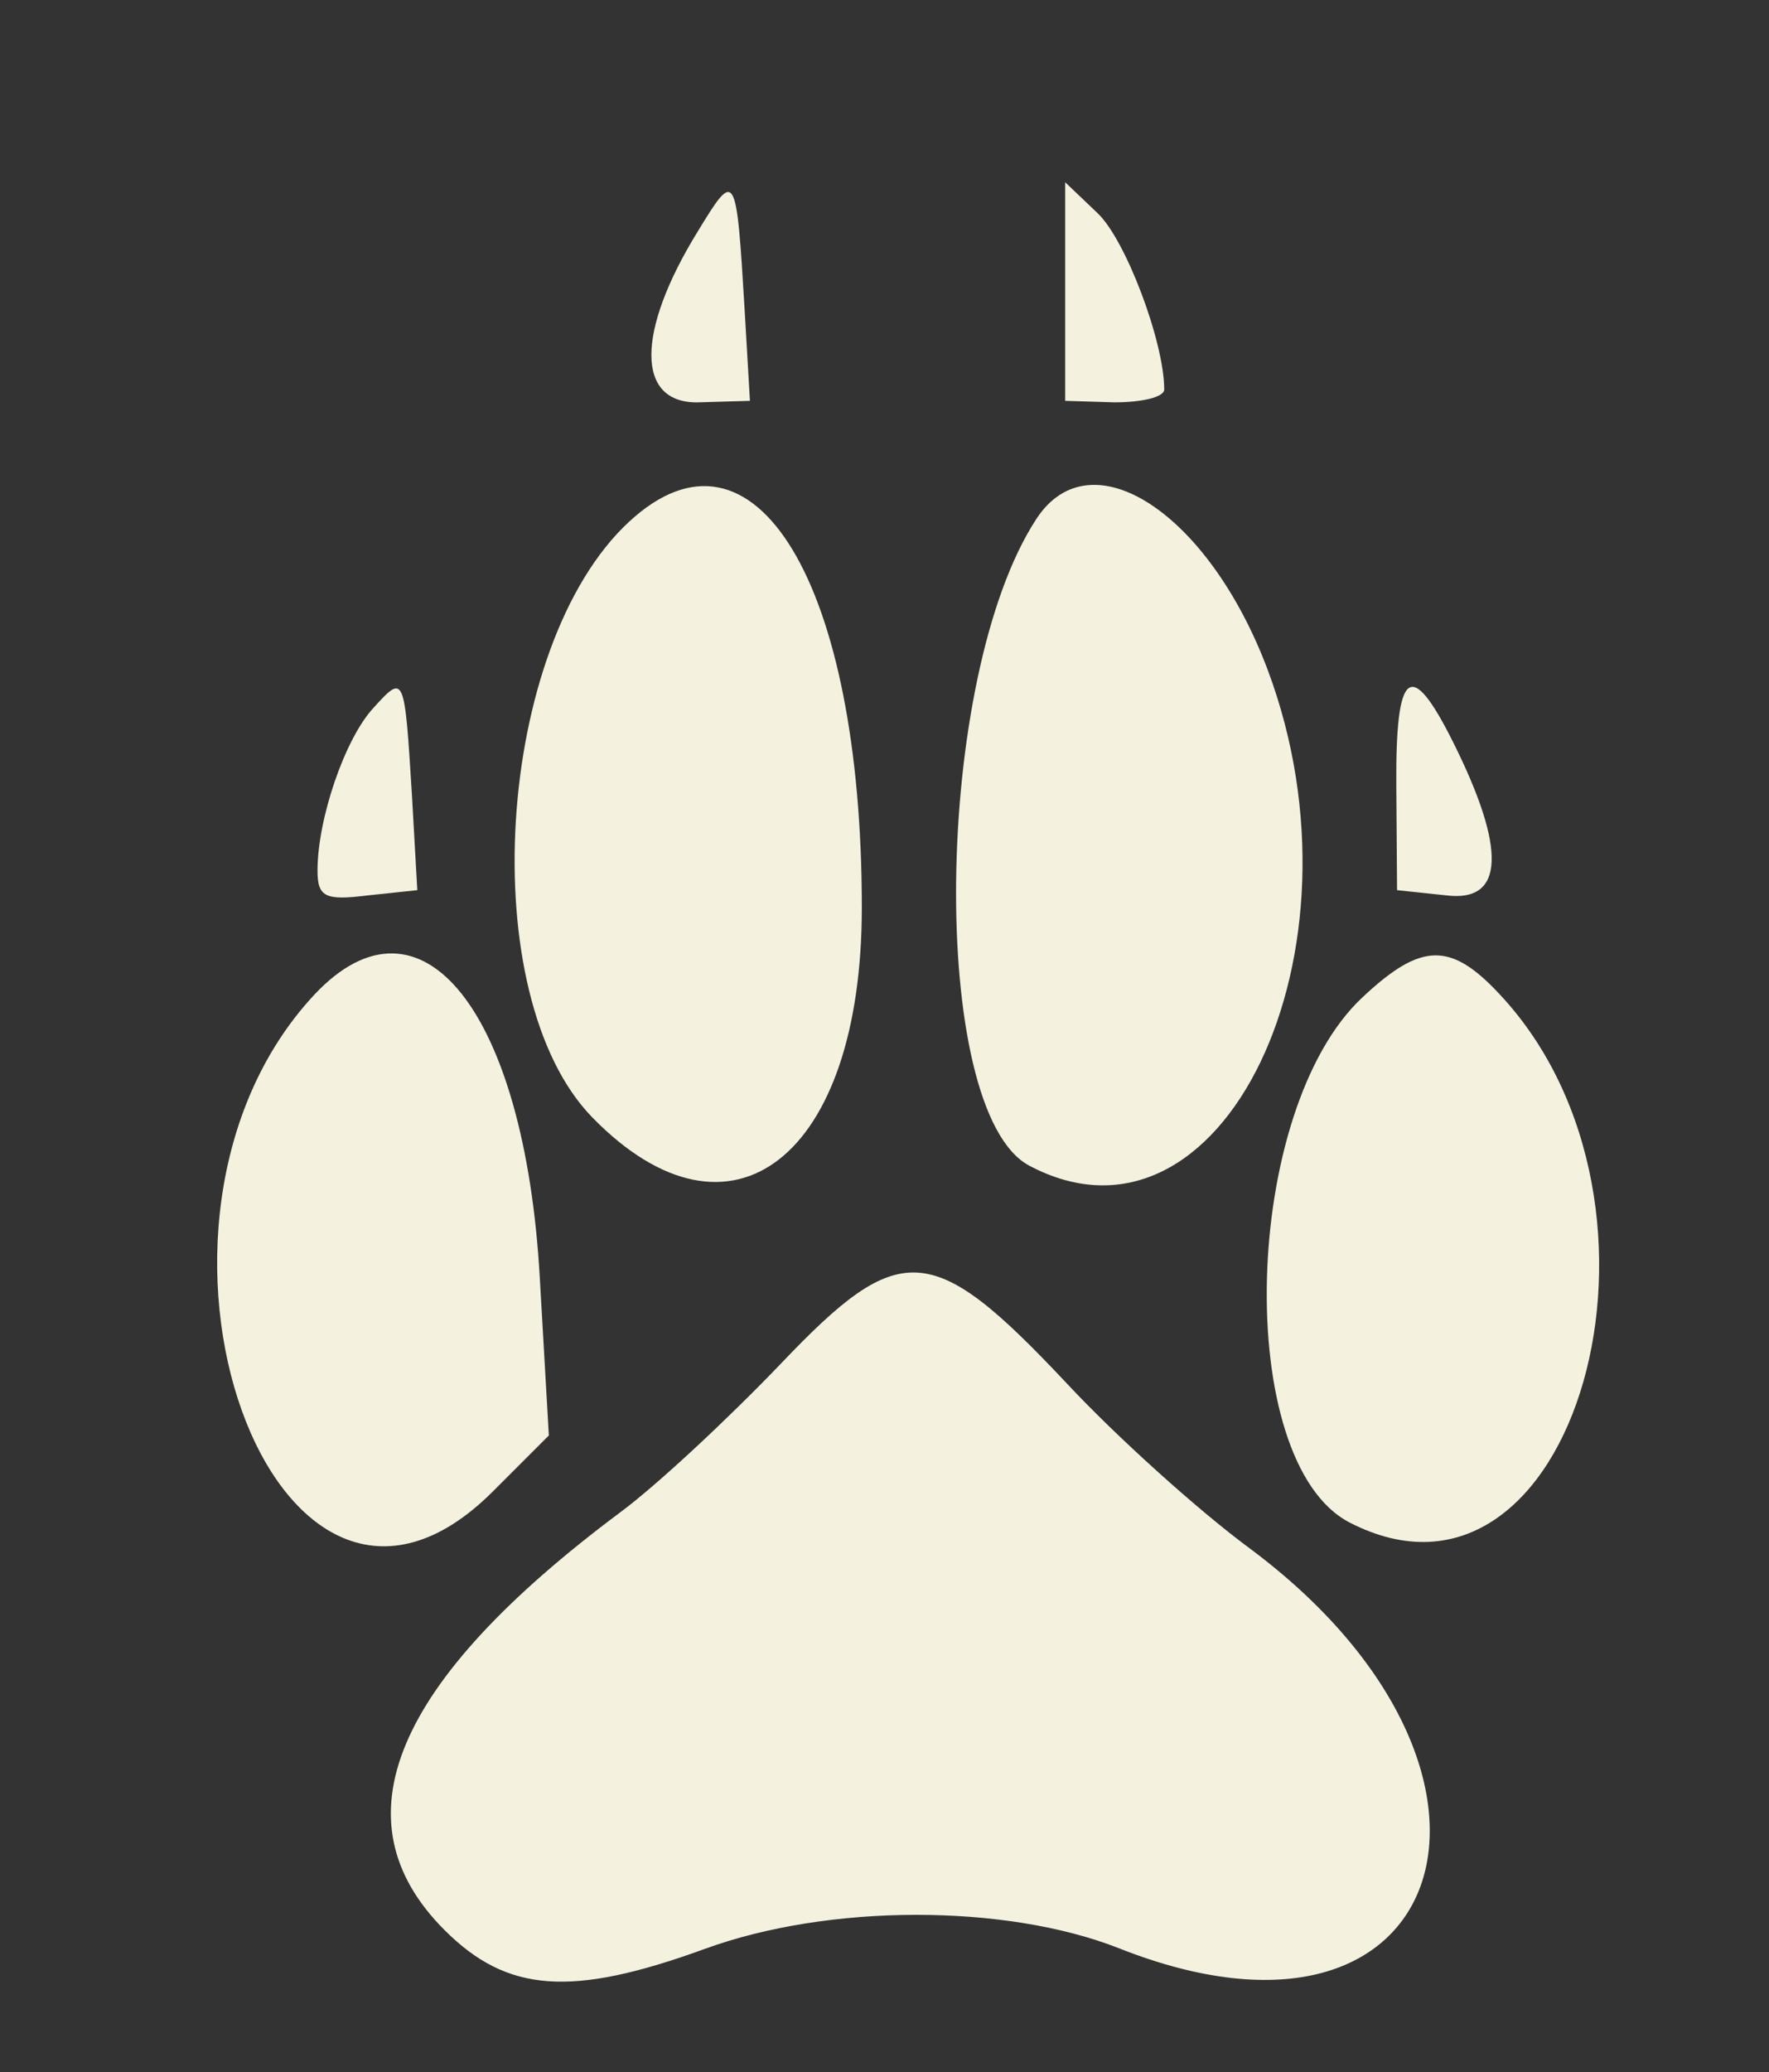
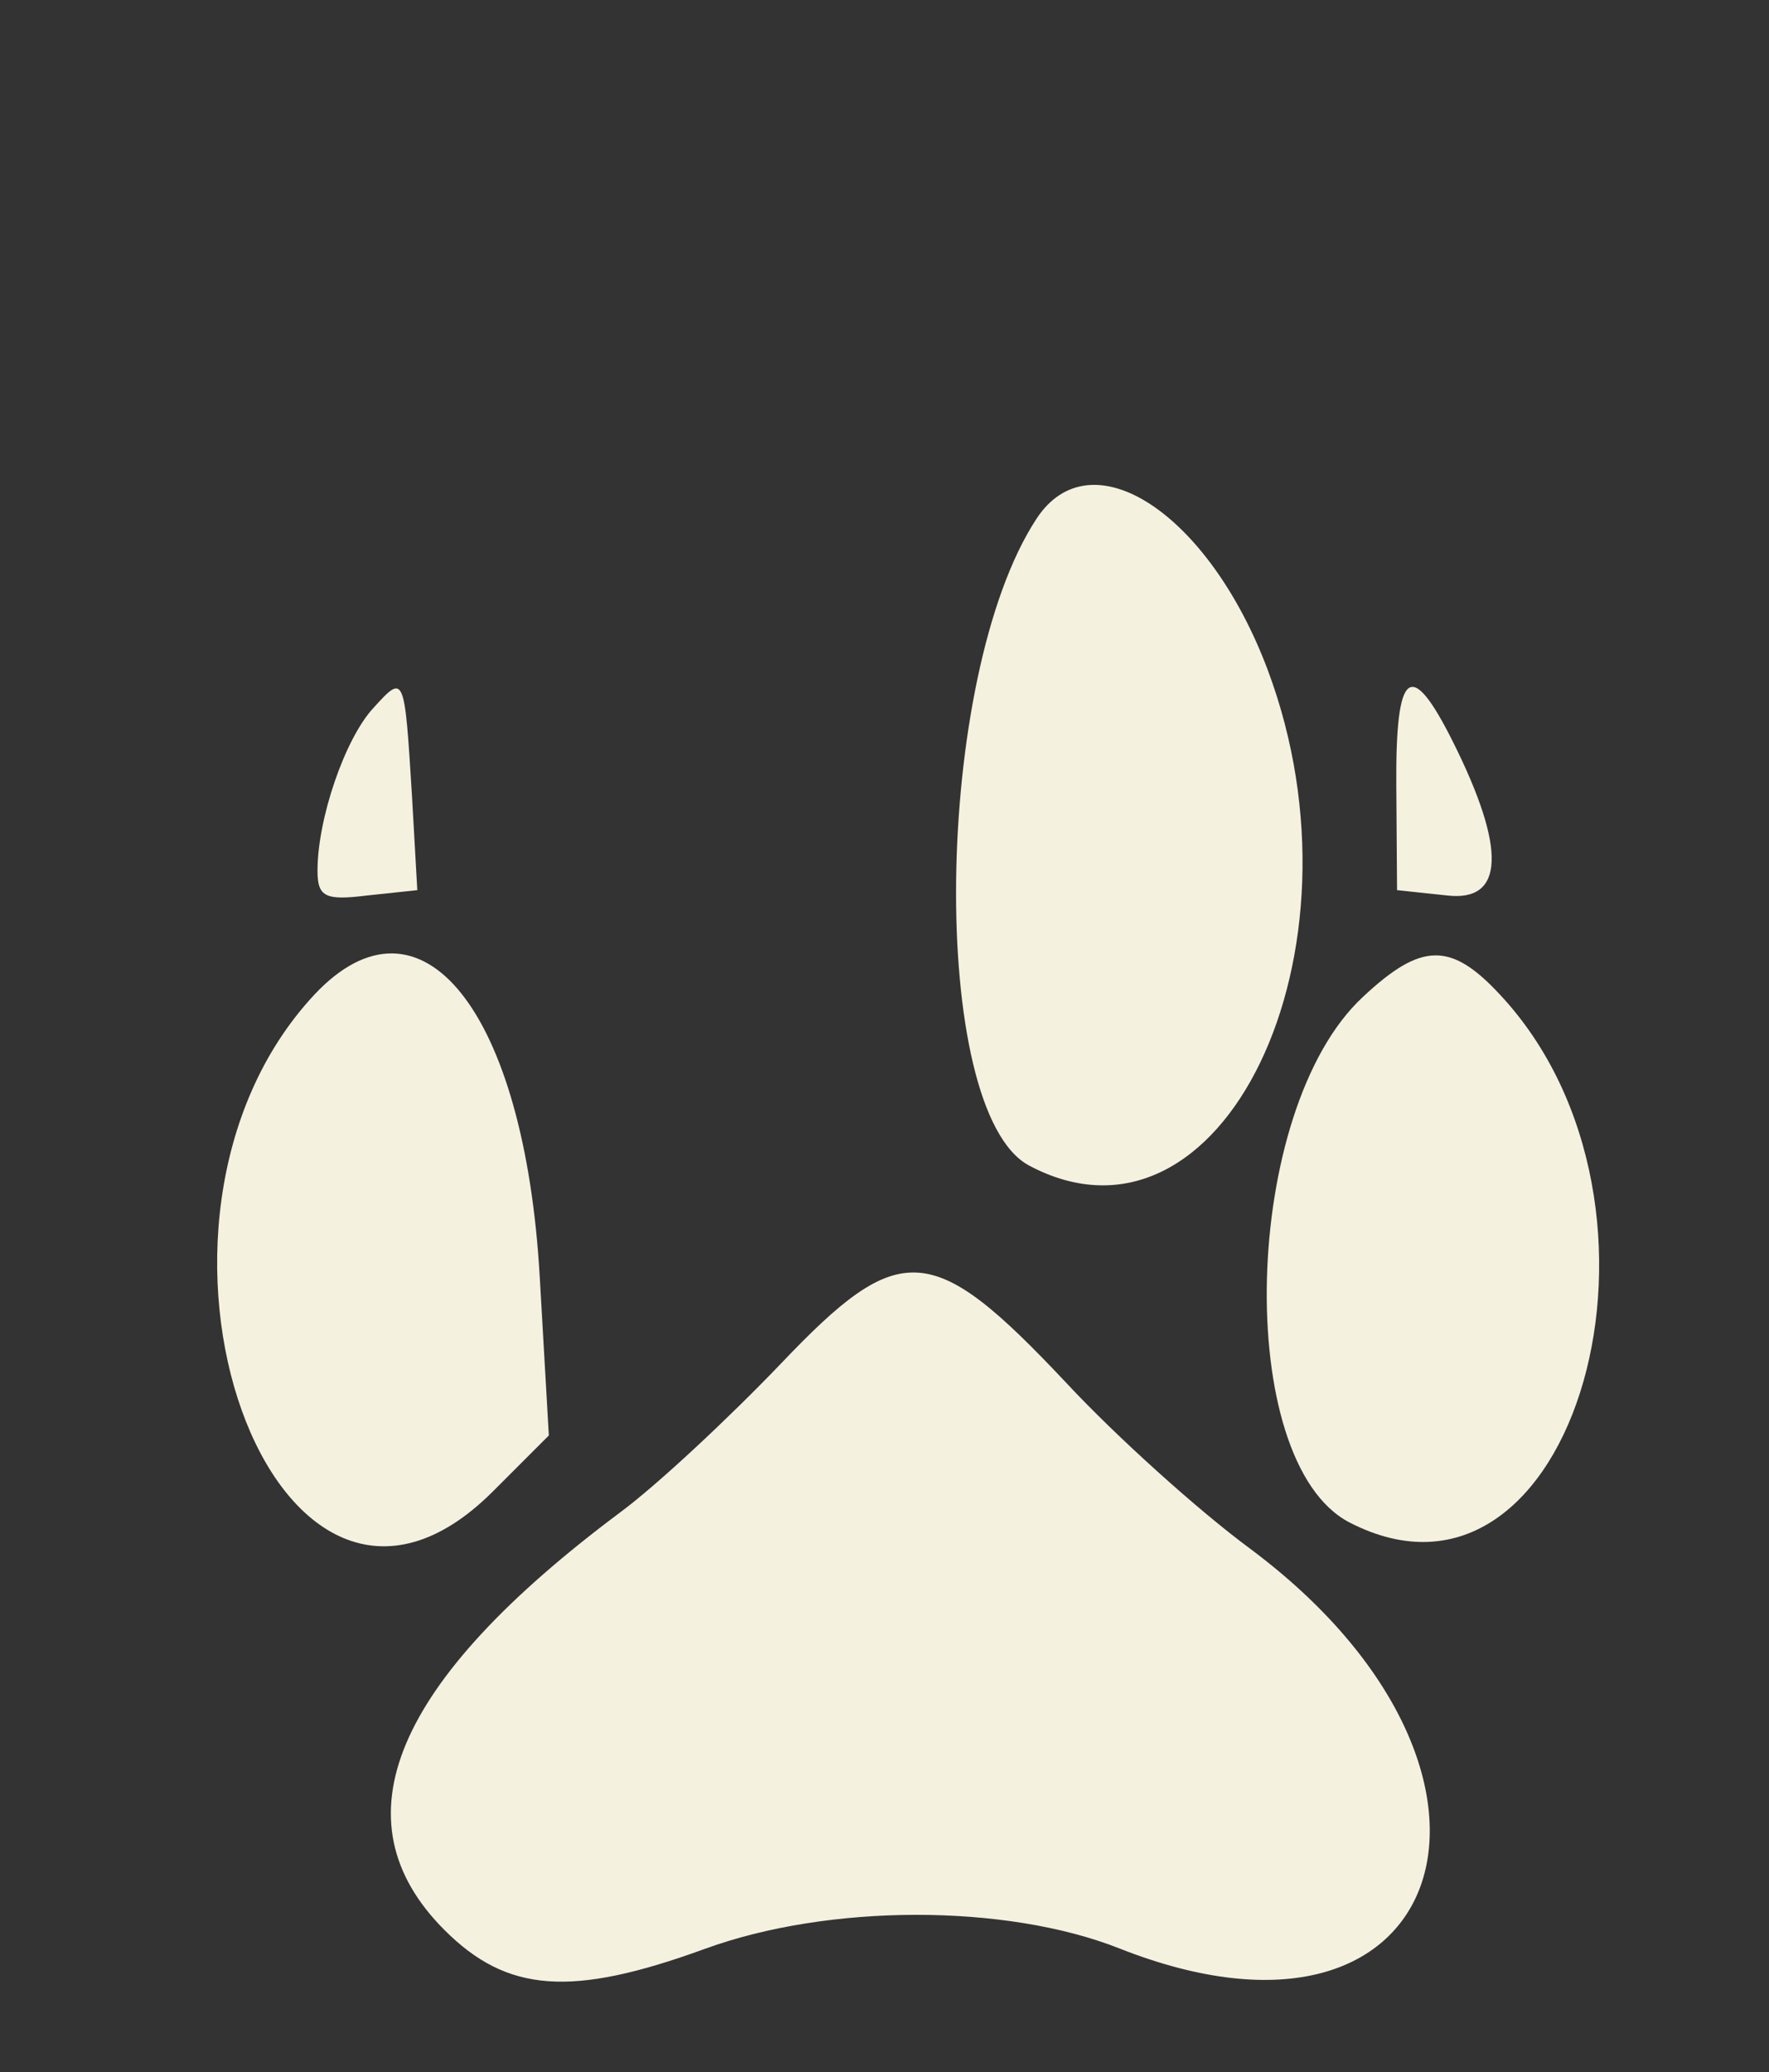
<svg xmlns="http://www.w3.org/2000/svg" version="1.0" width="117pt" height="137pt" viewBox="0 0 117 137" preserveAspectRatio="xMidYMid meet">
  <rect x="0" y="0" width="117" height="137" fill="#333333" stroke="none" />
  <g transform="translate(0,137) scale(0.05,-0.05)" fill="#f5f1df" stroke="none">
-     <path d="M923 2434 c-82 -133 -82 -228 1 -226 l68 2 -7 120 c-11 185 -12 186 -62 104z" />
-     <path d="M1409 2354 l0 -144 65 -2 c37 0 66 7 66 17 0 63 -51 198 -88 233 l-43 41 0 -145z" />
-     <path d="M832 2050 c-177 -164 -206 -627 -48 -788 183 -187 356 -52 356 278 0 428 -142 664 -308 510z" />
    <path d="M1371 2054 c-137 -209 -143 -783 -10 -855 255 -136 456 281 316 655 -78 208 -234 310 -306 200z" />
    <path d="M494 1804 c-38 -41 -74 -147 -74 -215 0 -35 10 -40 66 -33 l66 7 -7 124 c-10 162 -10 162 -51 117z" />
    <path d="M1847 1702 l1 -139 66 -7 c76 -9 79 61 8 203 -56 112 -76 96 -75 -57z" />
    <path d="M416 1425 c-283 -303 -52 -945 236 -657 l74 74 -12 209 c-20 352 -157 524 -298 374z" />
    <path d="M1803 1422 c-161 -149 -172 -615 -18 -695 298 -154 461 418 199 698 -65 70 -104 69 -181 -3z" />
    <path d="M1033 937 c-68 -71 -163 -160 -213 -197 -300 -224 -377 -407 -232 -552 83 -83 168 -89 344 -25 164 60 398 60 548 1 439 -174 572 231 174 528 -68 50 -178 149 -244 220 -177 188 -219 191 -377 25z" />
  </g>
</svg>